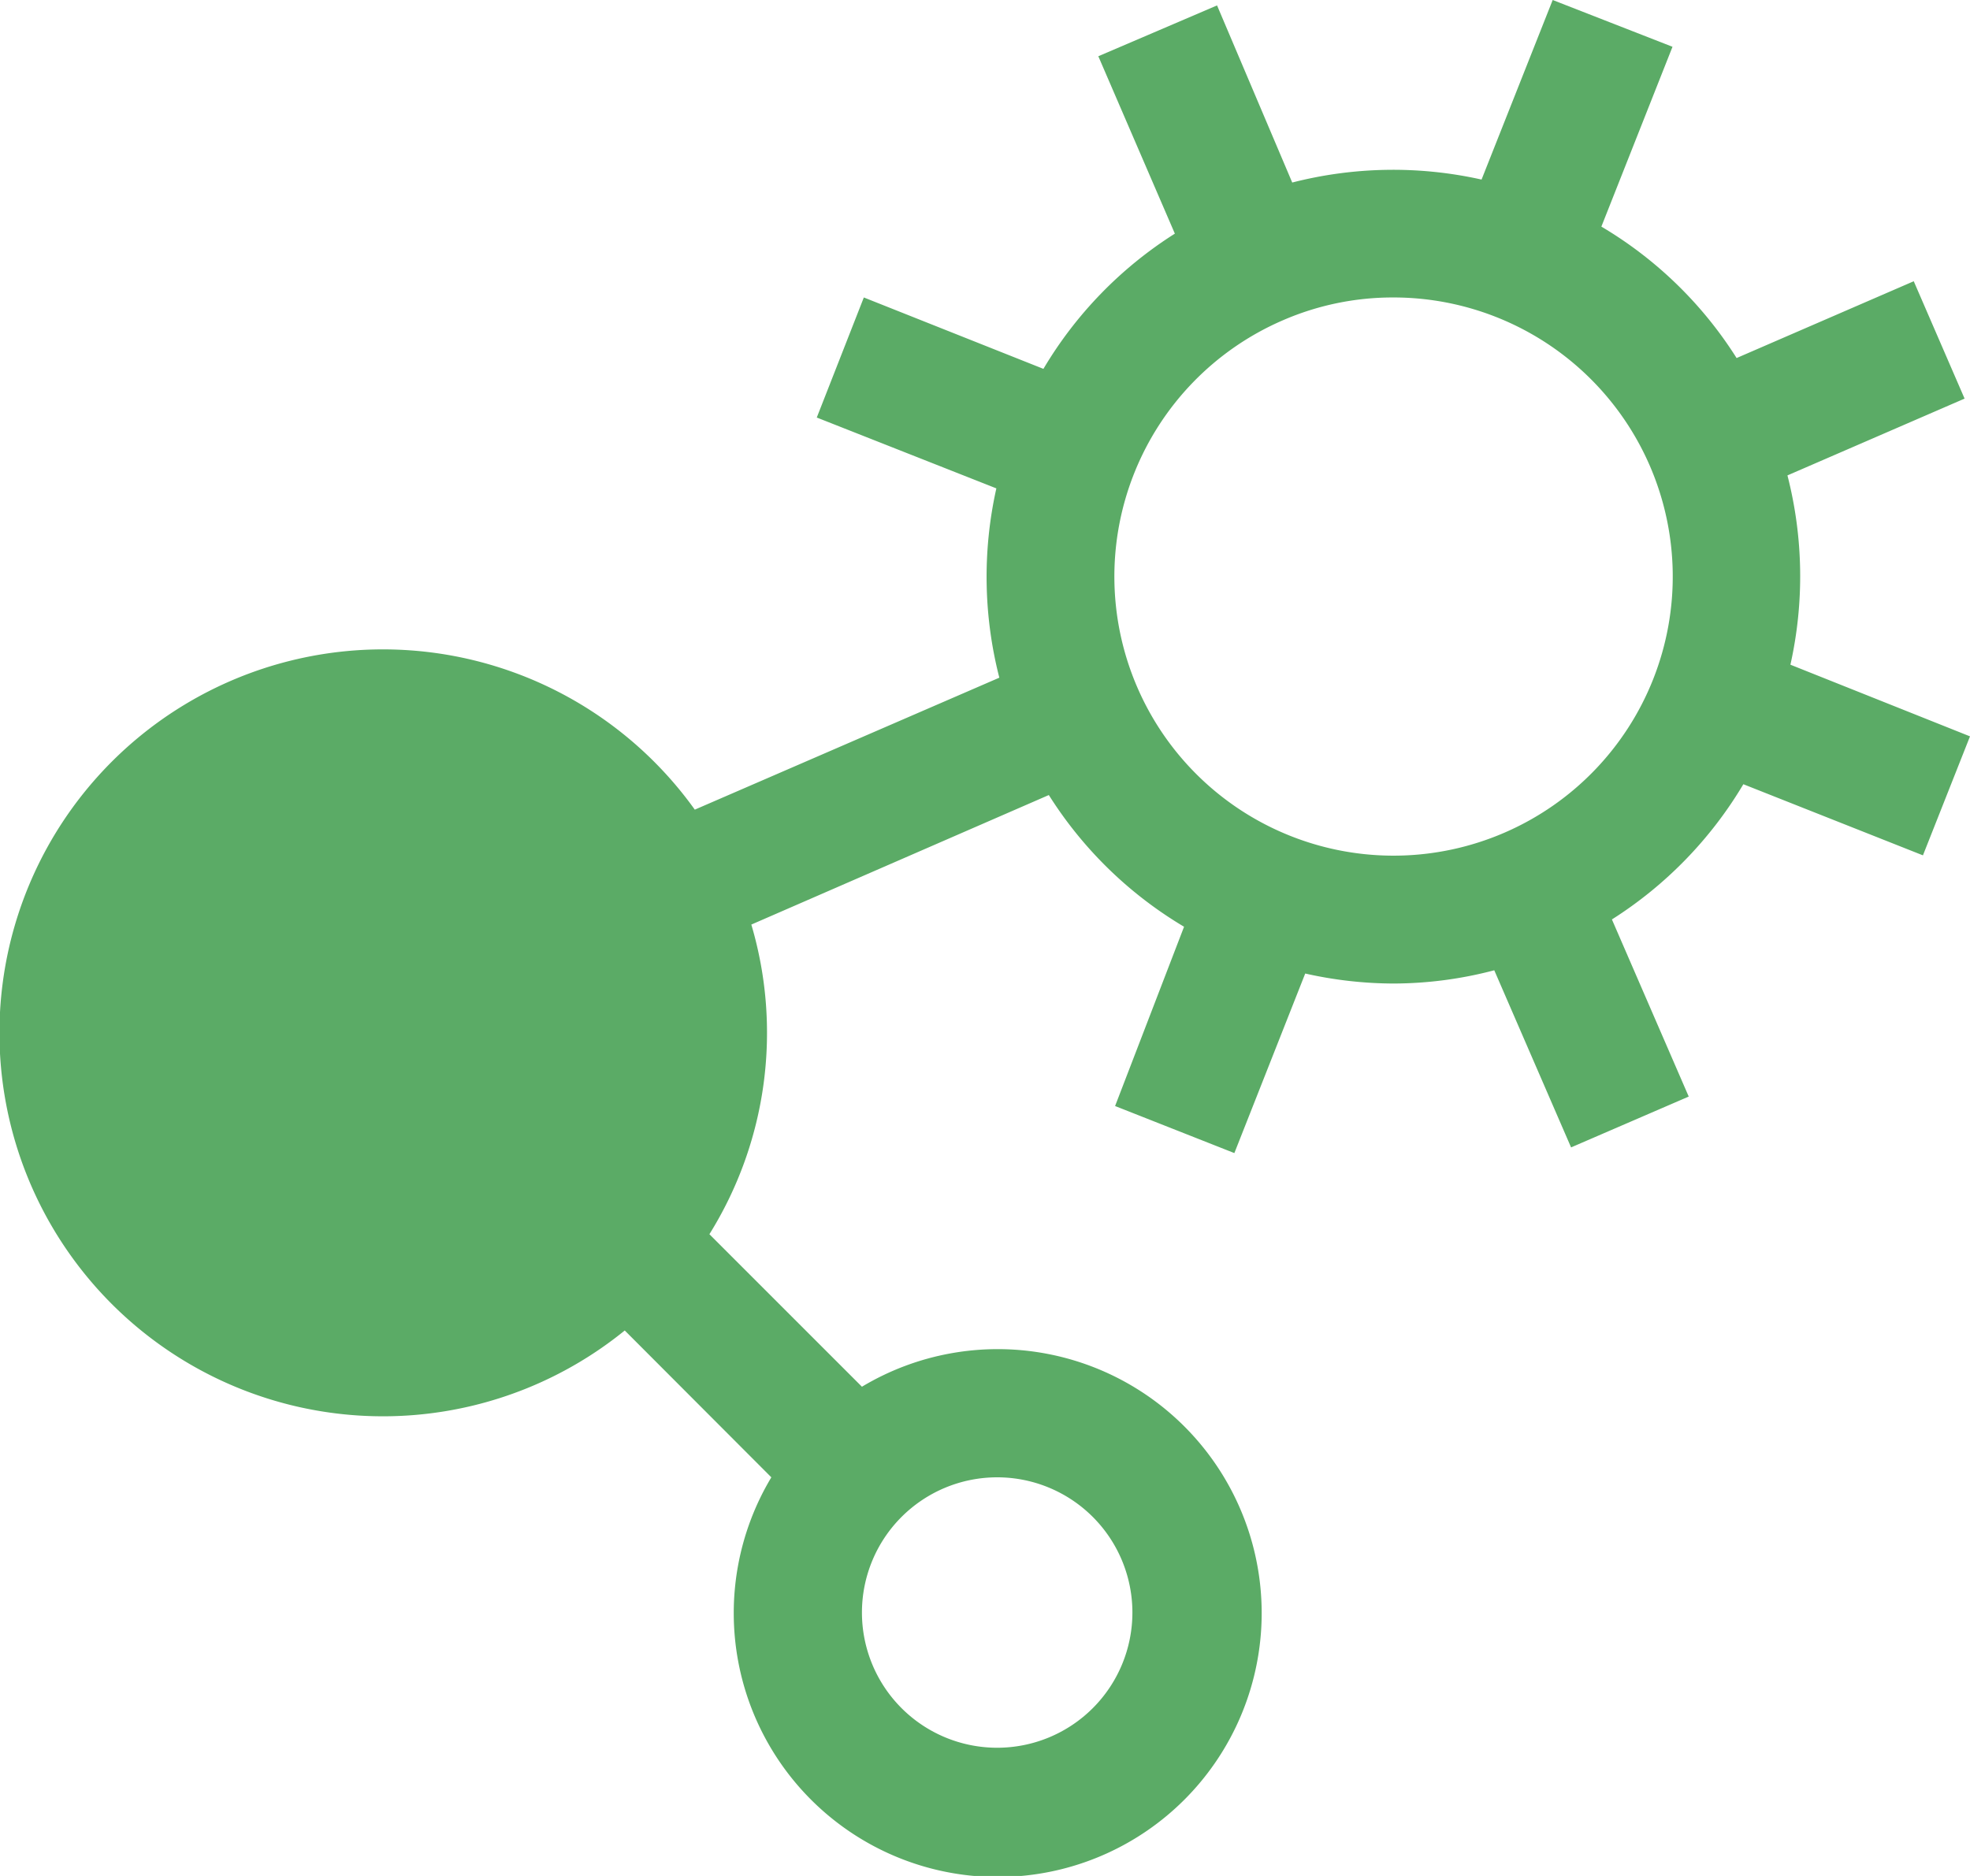
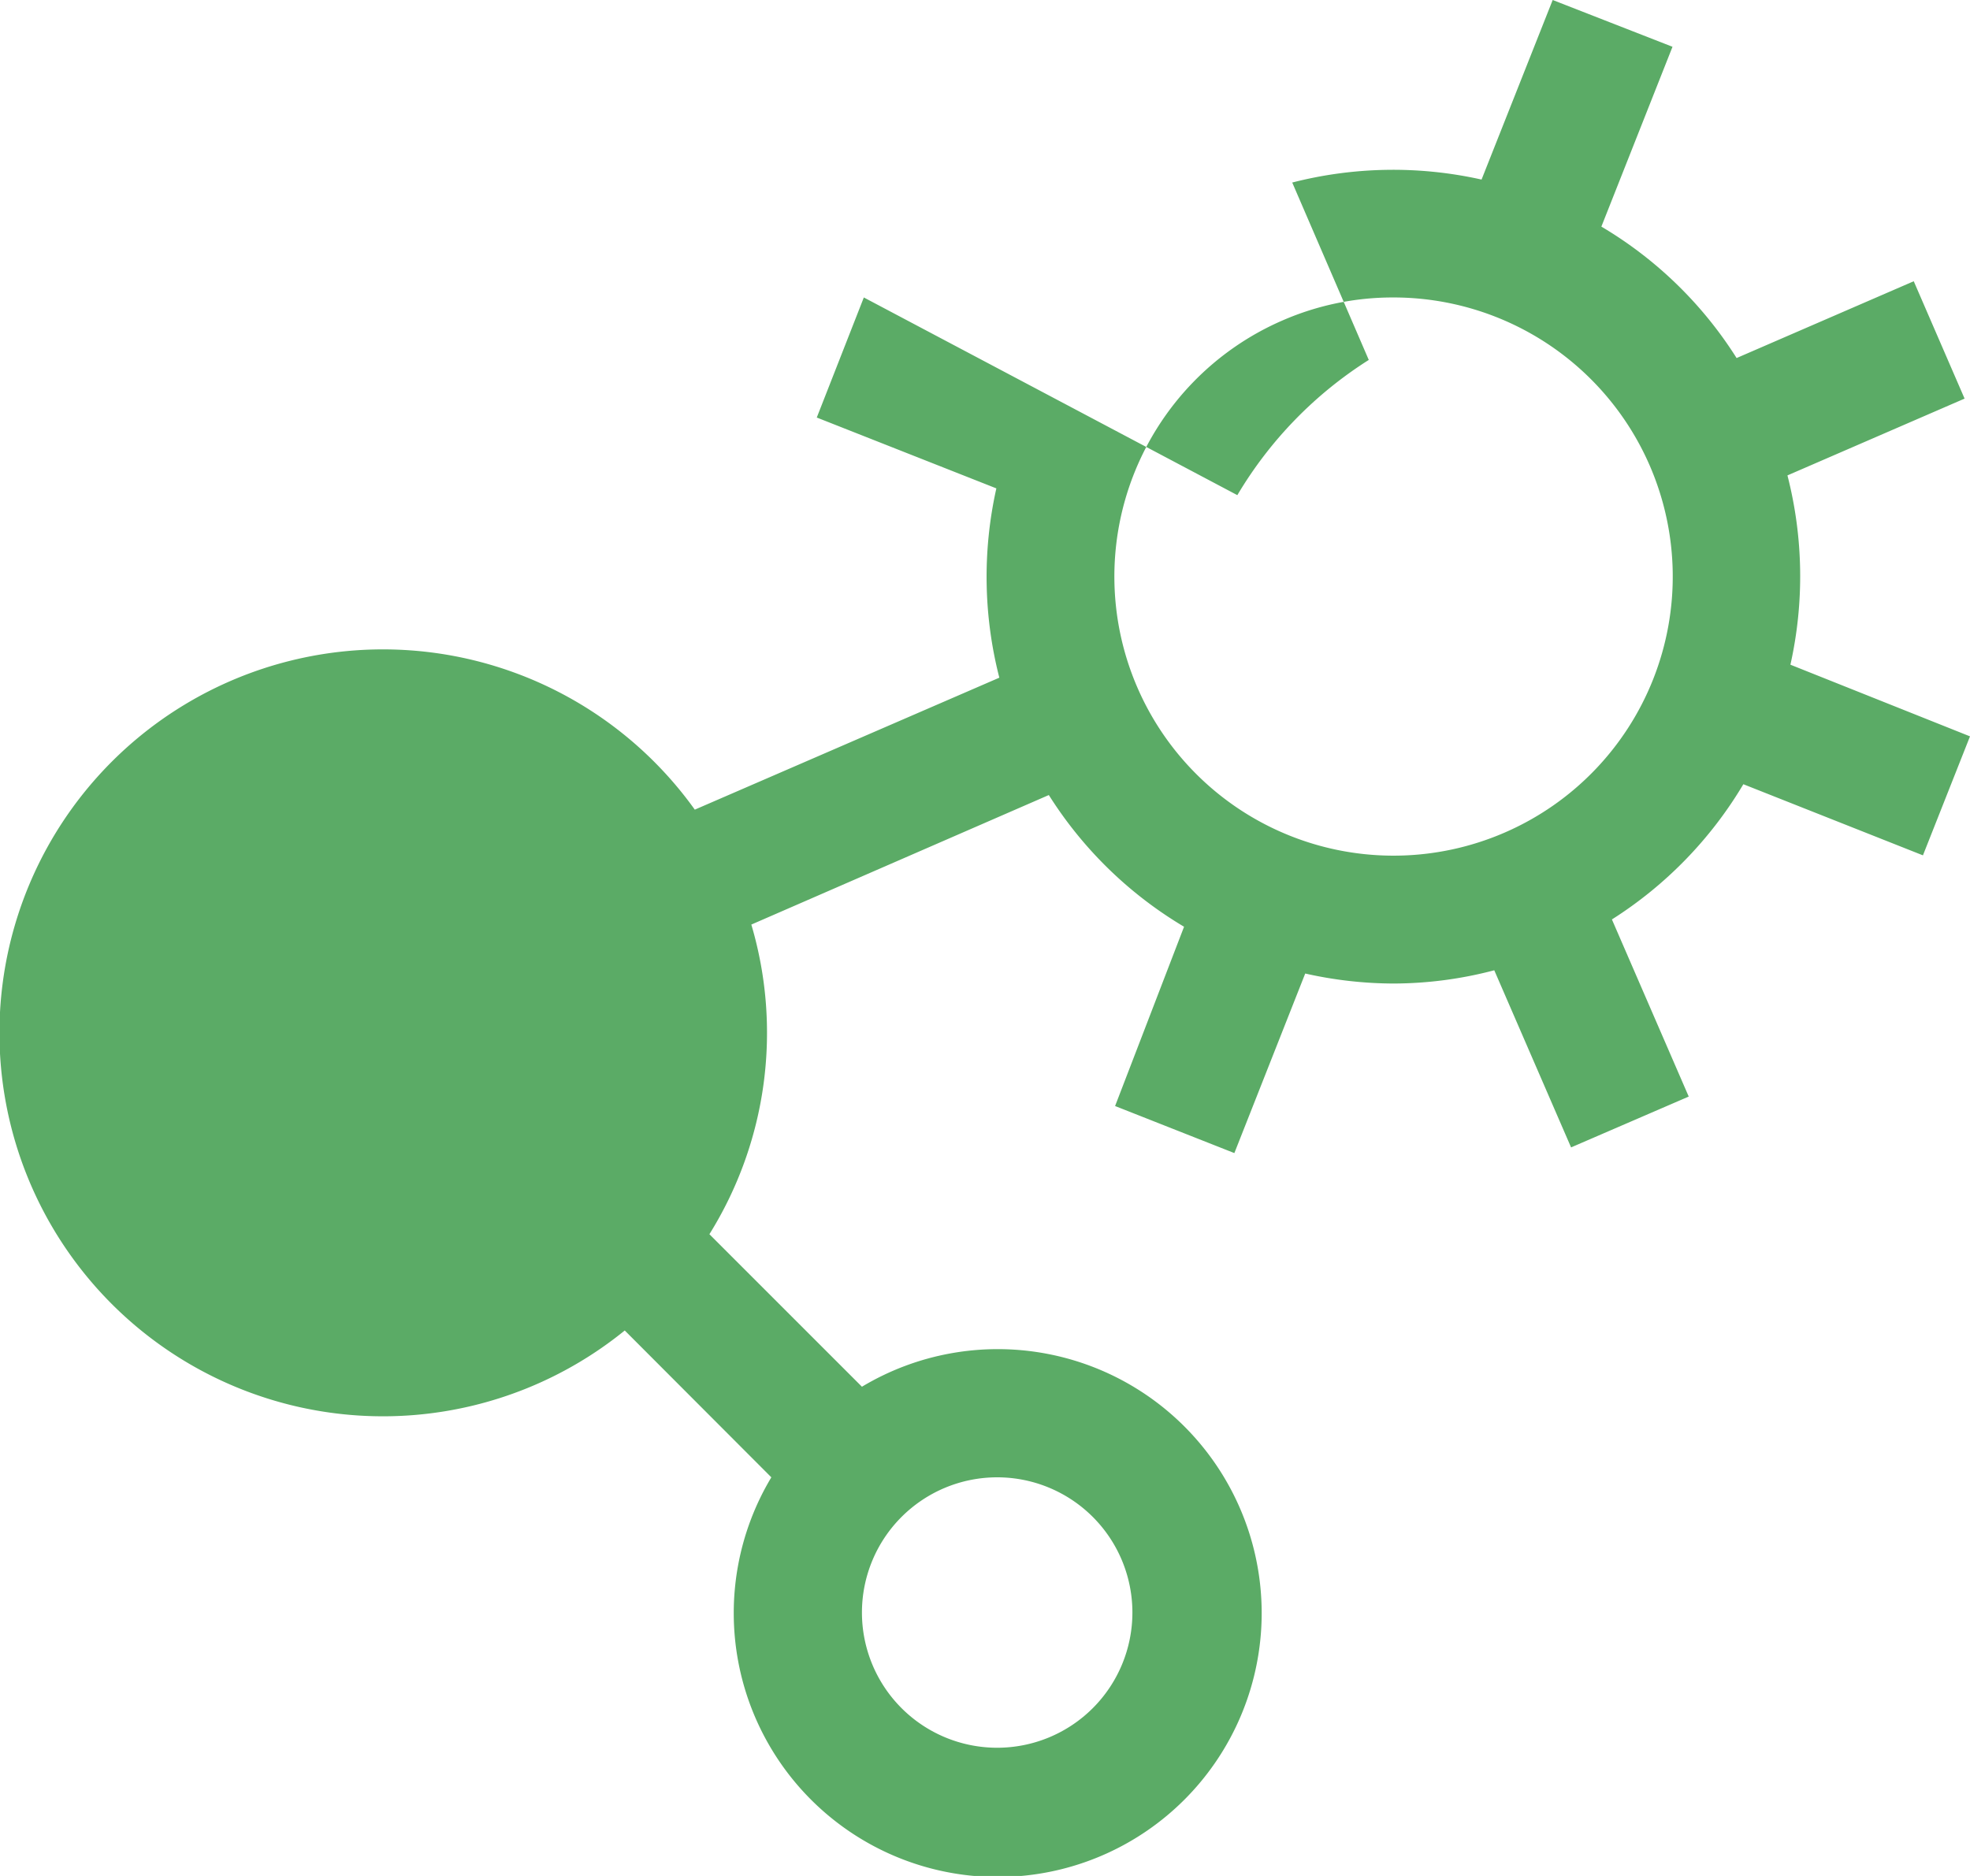
<svg xmlns="http://www.w3.org/2000/svg" viewBox="0 0 72.84 69.37">
  <defs>
    <style>.cls-1{fill:#5bab66;}</style>
  </defs>
  <g id="Layer_2" data-name="Layer 2">
    <g id="Layer_1-2" data-name="Layer 1">
-       <path class="cls-1" d="M64.46,29l6.64,2.63,1.74-4.4L66.2,24.58a15,15,0,0,0-.11-7l6.55-2.84-1.88-4.34-6.55,2.84a14.87,14.87,0,0,0-5-4.86l2.63-6.65L57.41,0,54.78,6.64a15,15,0,0,0-7,.11L45,.2,40.61,2.08l2.83,6.56a14.94,14.94,0,0,0-4.86,5L31.94,11,30.2,15.44l6.64,2.62a15,15,0,0,0,.11,7L25.69,29.94A14.18,14.18,0,1,0,23.1,49.2l5.42,5.43a9.76,9.76,0,1,0,3.35-3.35l-5.64-5.64a14.09,14.09,0,0,0,1.55-11.45l11-4.79a14.93,14.93,0,0,0,5,4.87L41.23,40.9l4.41,1.74L48.26,36a15,15,0,0,0,3.28.37,14.71,14.71,0,0,0,3.71-.49l2.84,6.55,4.35-1.88L59.6,34A15,15,0,0,0,64.46,29ZM41.87,59.63a5,5,0,1,1-5-5A5,5,0,0,1,41.87,59.63ZM55.63,30.79a10.32,10.32,0,1,1-8.21-18.94A10.2,10.2,0,0,1,51.51,11,10.33,10.33,0,0,1,61,17.22h0A10.32,10.32,0,0,1,55.63,30.79Z" />
+       <path class="cls-1" d="M64.46,29l6.64,2.63,1.74-4.4L66.2,24.58a15,15,0,0,0-.11-7l6.55-2.84-1.88-4.34-6.55,2.84a14.87,14.87,0,0,0-5-4.86l2.63-6.65L57.41,0,54.78,6.64a15,15,0,0,0-7,.11l2.83,6.56a14.94,14.94,0,0,0-4.86,5L31.94,11,30.2,15.44l6.64,2.62a15,15,0,0,0,.11,7L25.69,29.94A14.18,14.18,0,1,0,23.1,49.2l5.42,5.43a9.76,9.76,0,1,0,3.35-3.35l-5.64-5.64a14.09,14.09,0,0,0,1.55-11.45l11-4.79a14.93,14.93,0,0,0,5,4.87L41.23,40.9l4.41,1.74L48.26,36a15,15,0,0,0,3.28.37,14.71,14.71,0,0,0,3.71-.49l2.84,6.55,4.35-1.88L59.6,34A15,15,0,0,0,64.46,29ZM41.87,59.63a5,5,0,1,1-5-5A5,5,0,0,1,41.87,59.63ZM55.63,30.79a10.32,10.32,0,1,1-8.21-18.94A10.2,10.2,0,0,1,51.51,11,10.33,10.33,0,0,1,61,17.22h0A10.32,10.32,0,0,1,55.63,30.79Z" />
    </g>
  </g>
</svg>